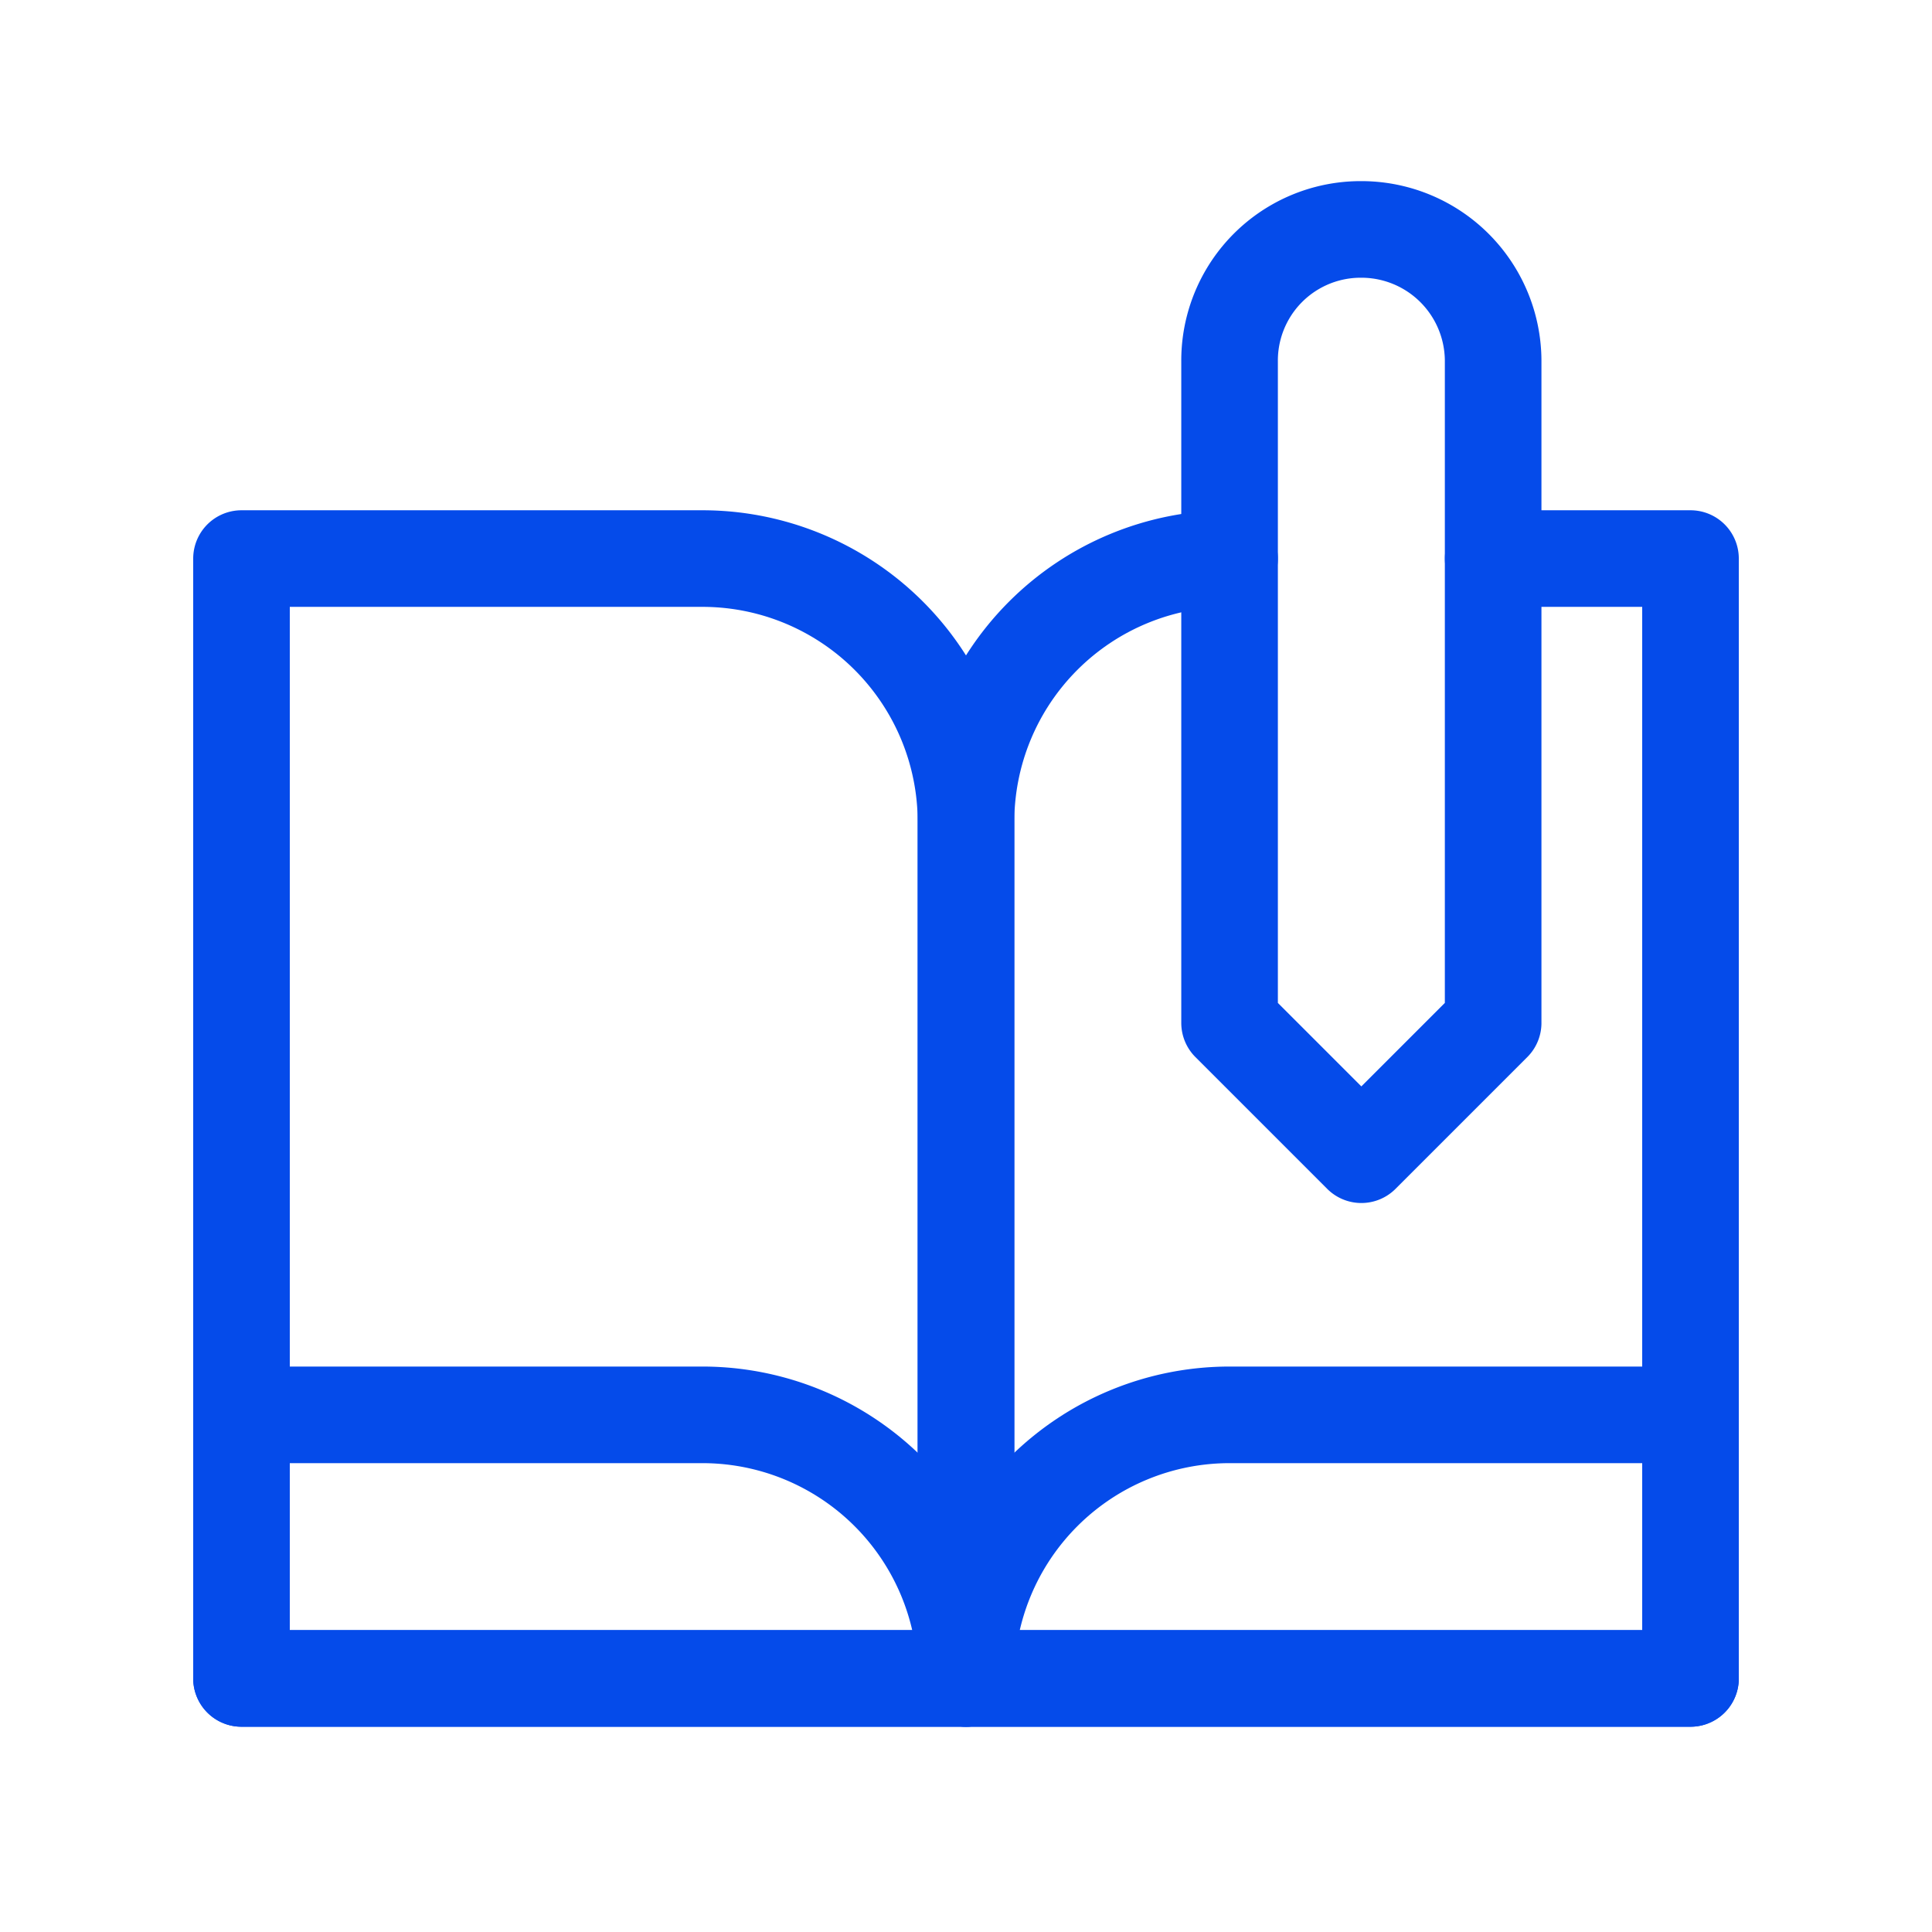
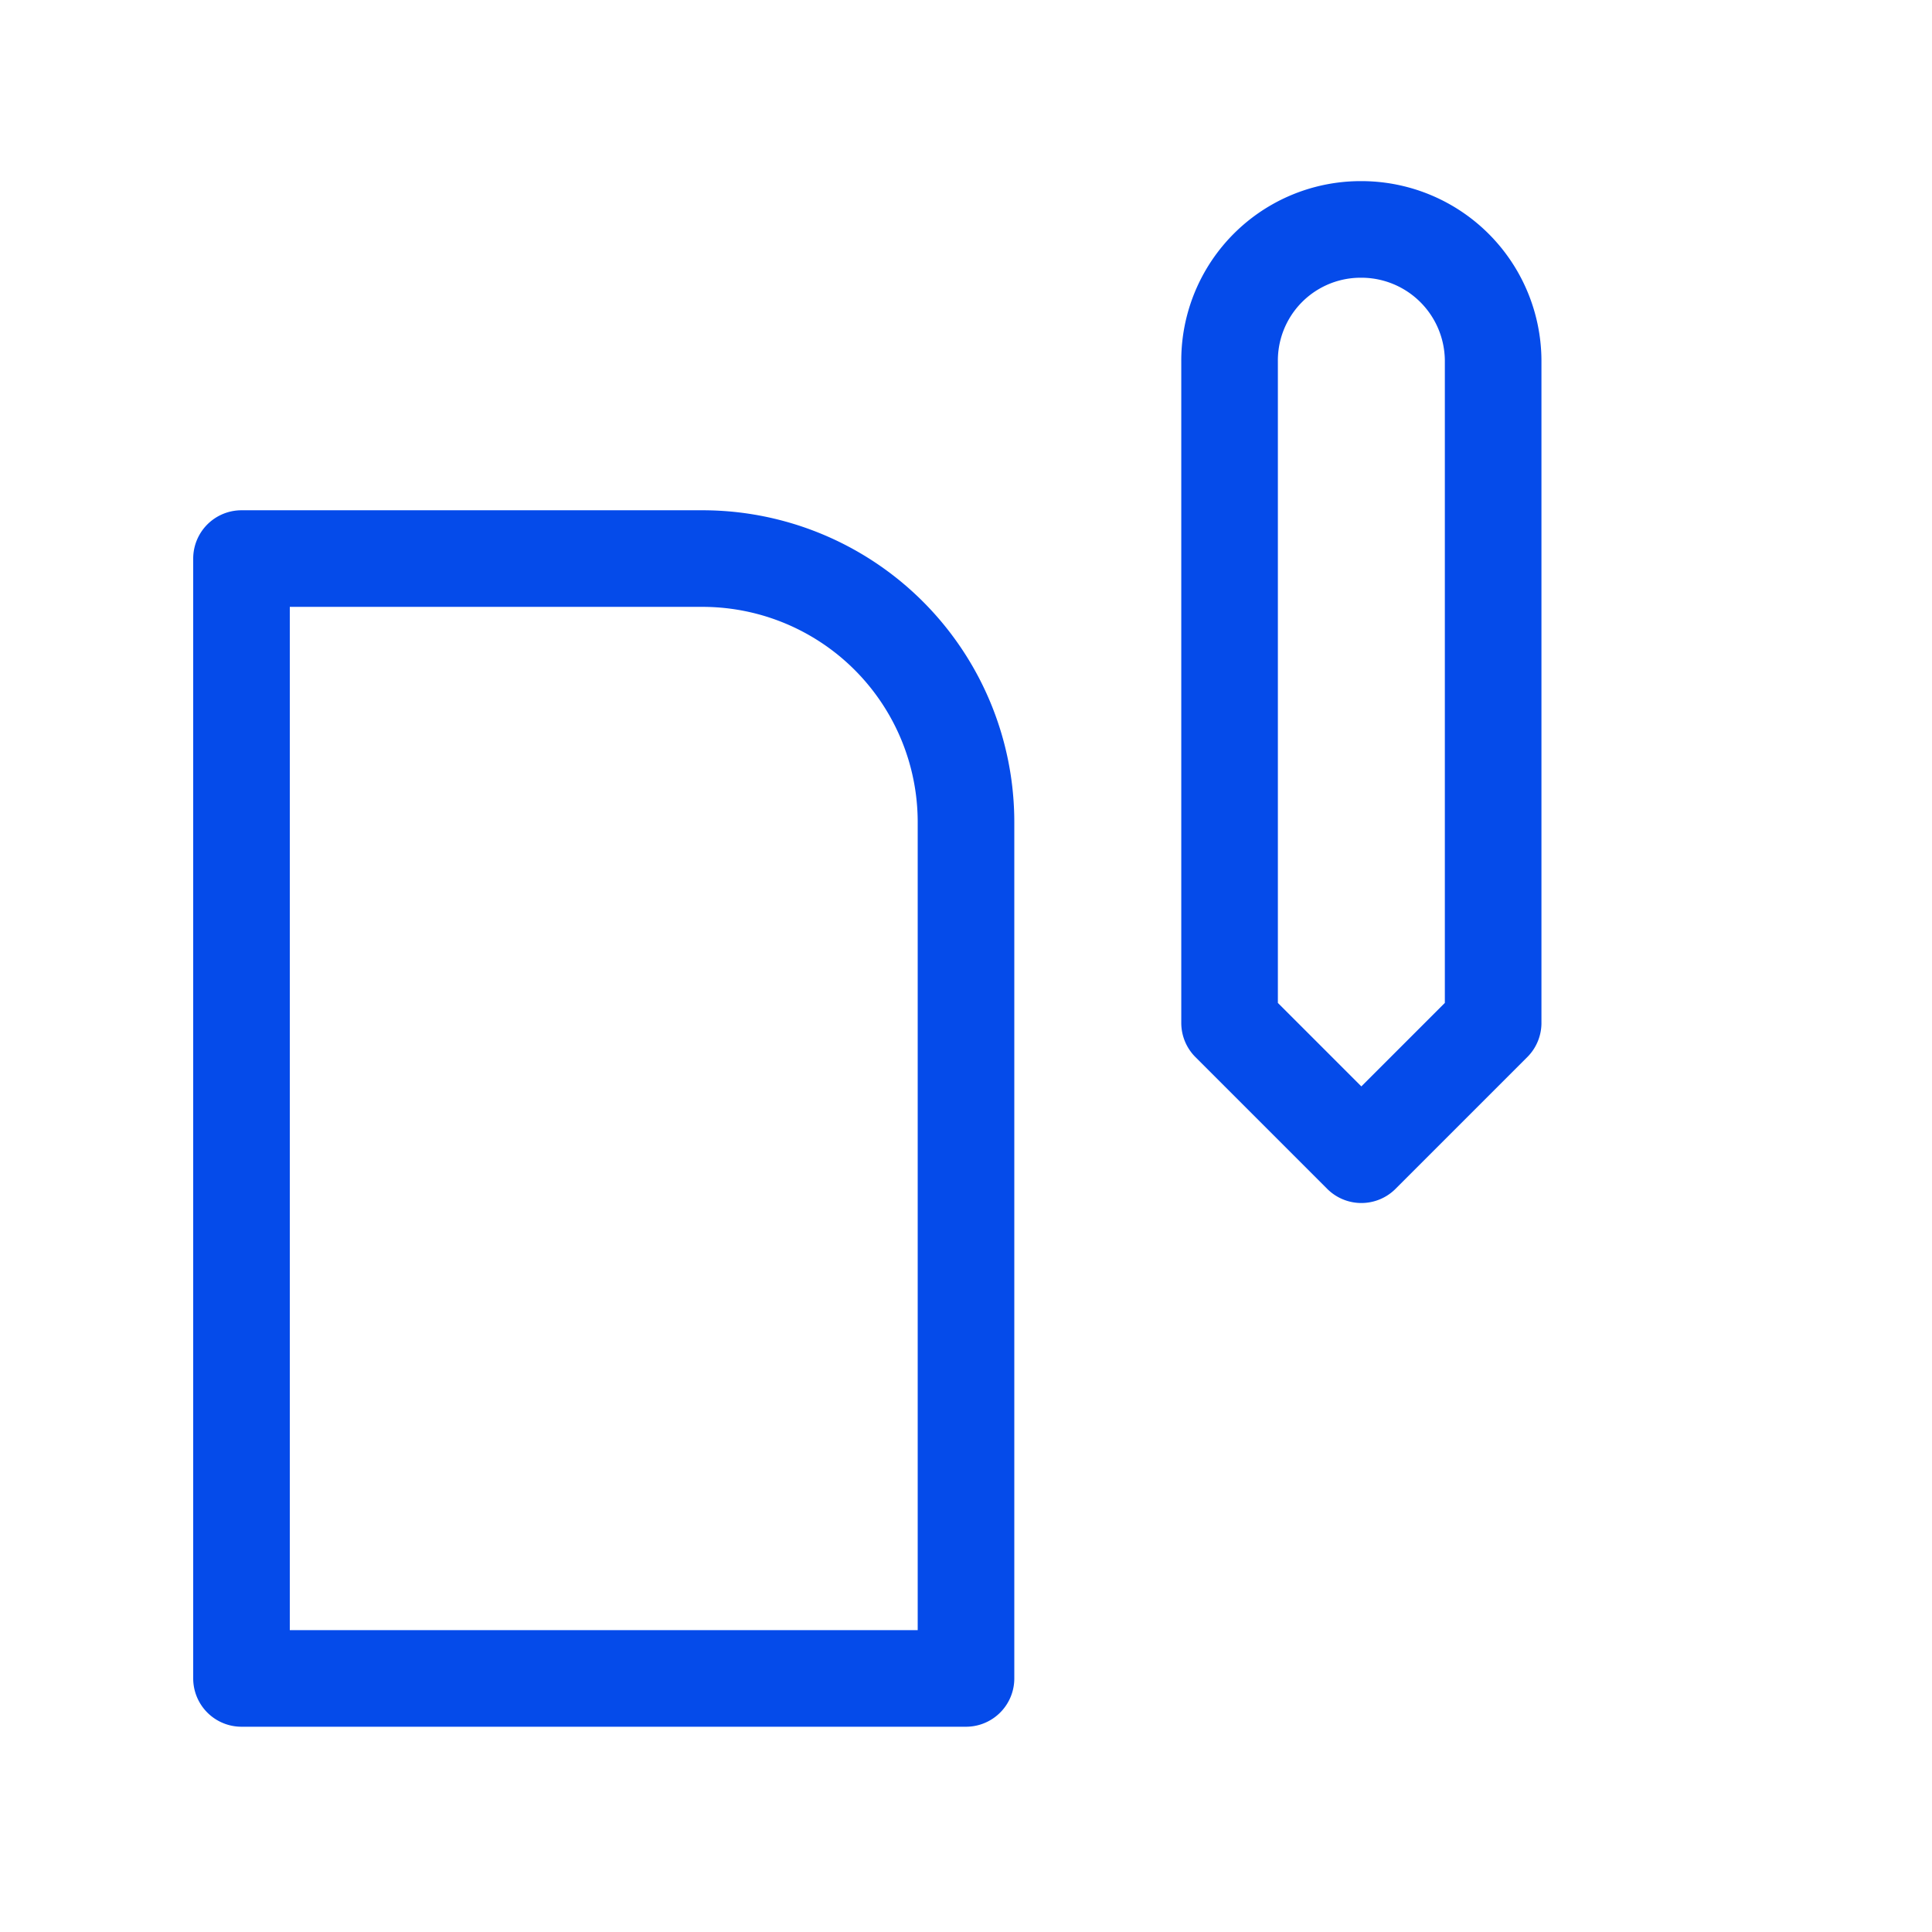
<svg xmlns="http://www.w3.org/2000/svg" width="80" height="80" viewBox="0 0 80 80">
  <g id="recruit_ico01" transform="translate(-270 -6397)">
    <g id="グループ_277693" data-name="グループ 277693" transform="translate(65 -8)">
      <g id="グループ_277692" data-name="グループ 277692" transform="translate(215 6414.5)">
-         <path id="パス_49903" data-name="パス 49903" d="M1.5,18.68H20.586A10.914,10.914,0,0,1,31.5,29.594H1.5Z" transform="translate(-1.5 30.406)" fill="none" stroke="#054bea" stroke-linecap="round" stroke-linejoin="round" stroke-miterlimit="10" stroke-width="4" />
-         <path id="パス_49904" data-name="パス 49904" d="M22.914,18.68H42V29.594H12A10.914,10.914,0,0,1,22.914,18.68Z" transform="translate(18 30.406)" fill="none" stroke="#054bea" stroke-linecap="round" stroke-linejoin="round" stroke-miterlimit="10" stroke-width="4" />
        <path id="パス_49905" data-name="パス 49905" d="M1.5,6.27H20.586A10.914,10.914,0,0,1,31.5,17.184V52.641H1.5Z" transform="translate(-1.5 7.359)" fill="none" stroke="#054bea" stroke-linecap="round" stroke-linejoin="round" stroke-miterlimit="10" stroke-width="4" />
-         <path id="パス_49906" data-name="パス 49906" d="M33.829,6.27H42V52.641H12V17.184A10.914,10.914,0,0,1,22.914,6.27" transform="translate(18 7.359)" fill="none" stroke="#054bea" stroke-linecap="round" stroke-linejoin="round" stroke-miterlimit="10" stroke-width="4" />
        <path id="パス_49907" data-name="パス 49907" d="M26.734,34.357l-5.457,5.457L15.82,34.357V6.957A5.429,5.429,0,0,1,21.277,1.5h0a5.457,5.457,0,0,1,5.457,5.457Z" transform="translate(25.094 -1.5)" fill="none" stroke="#054bea" stroke-linecap="round" stroke-linejoin="round" stroke-miterlimit="10" stroke-width="4" />
      </g>
    </g>
    <rect id="長方形_32831" data-name="長方形 32831" width="80" height="80" transform="translate(270 6397)" fill="none" />
  </g>
</svg>